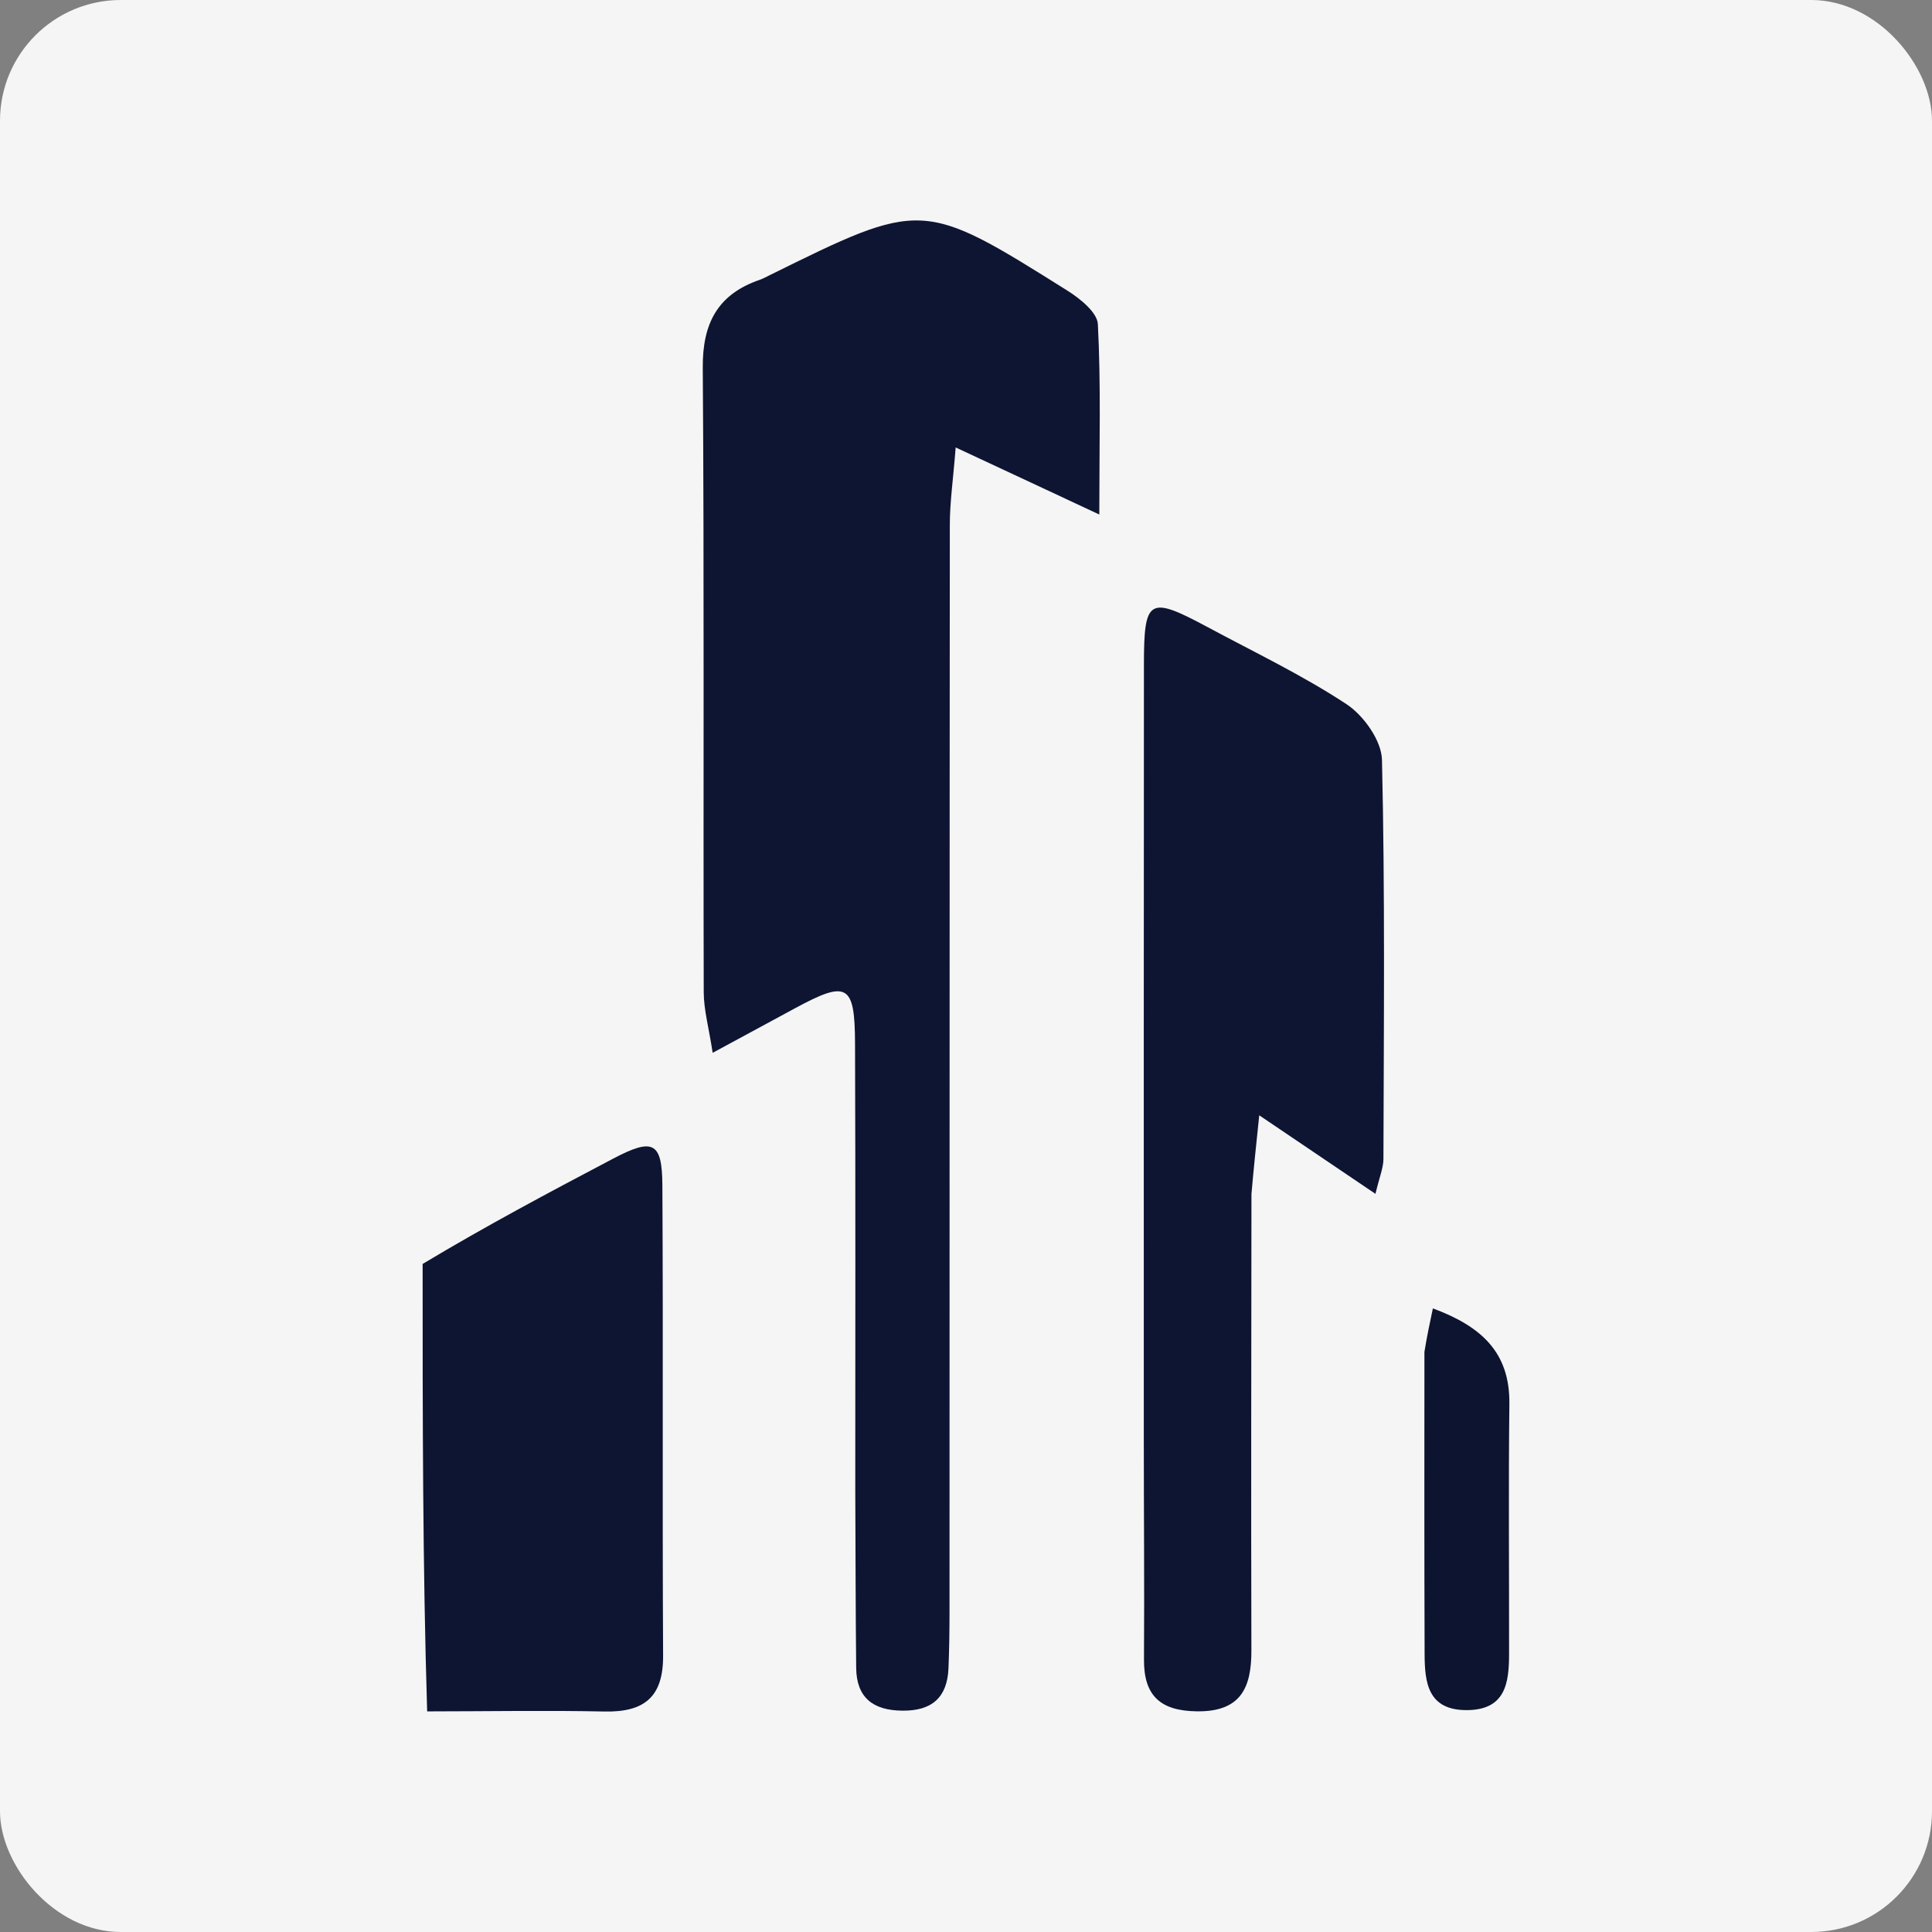
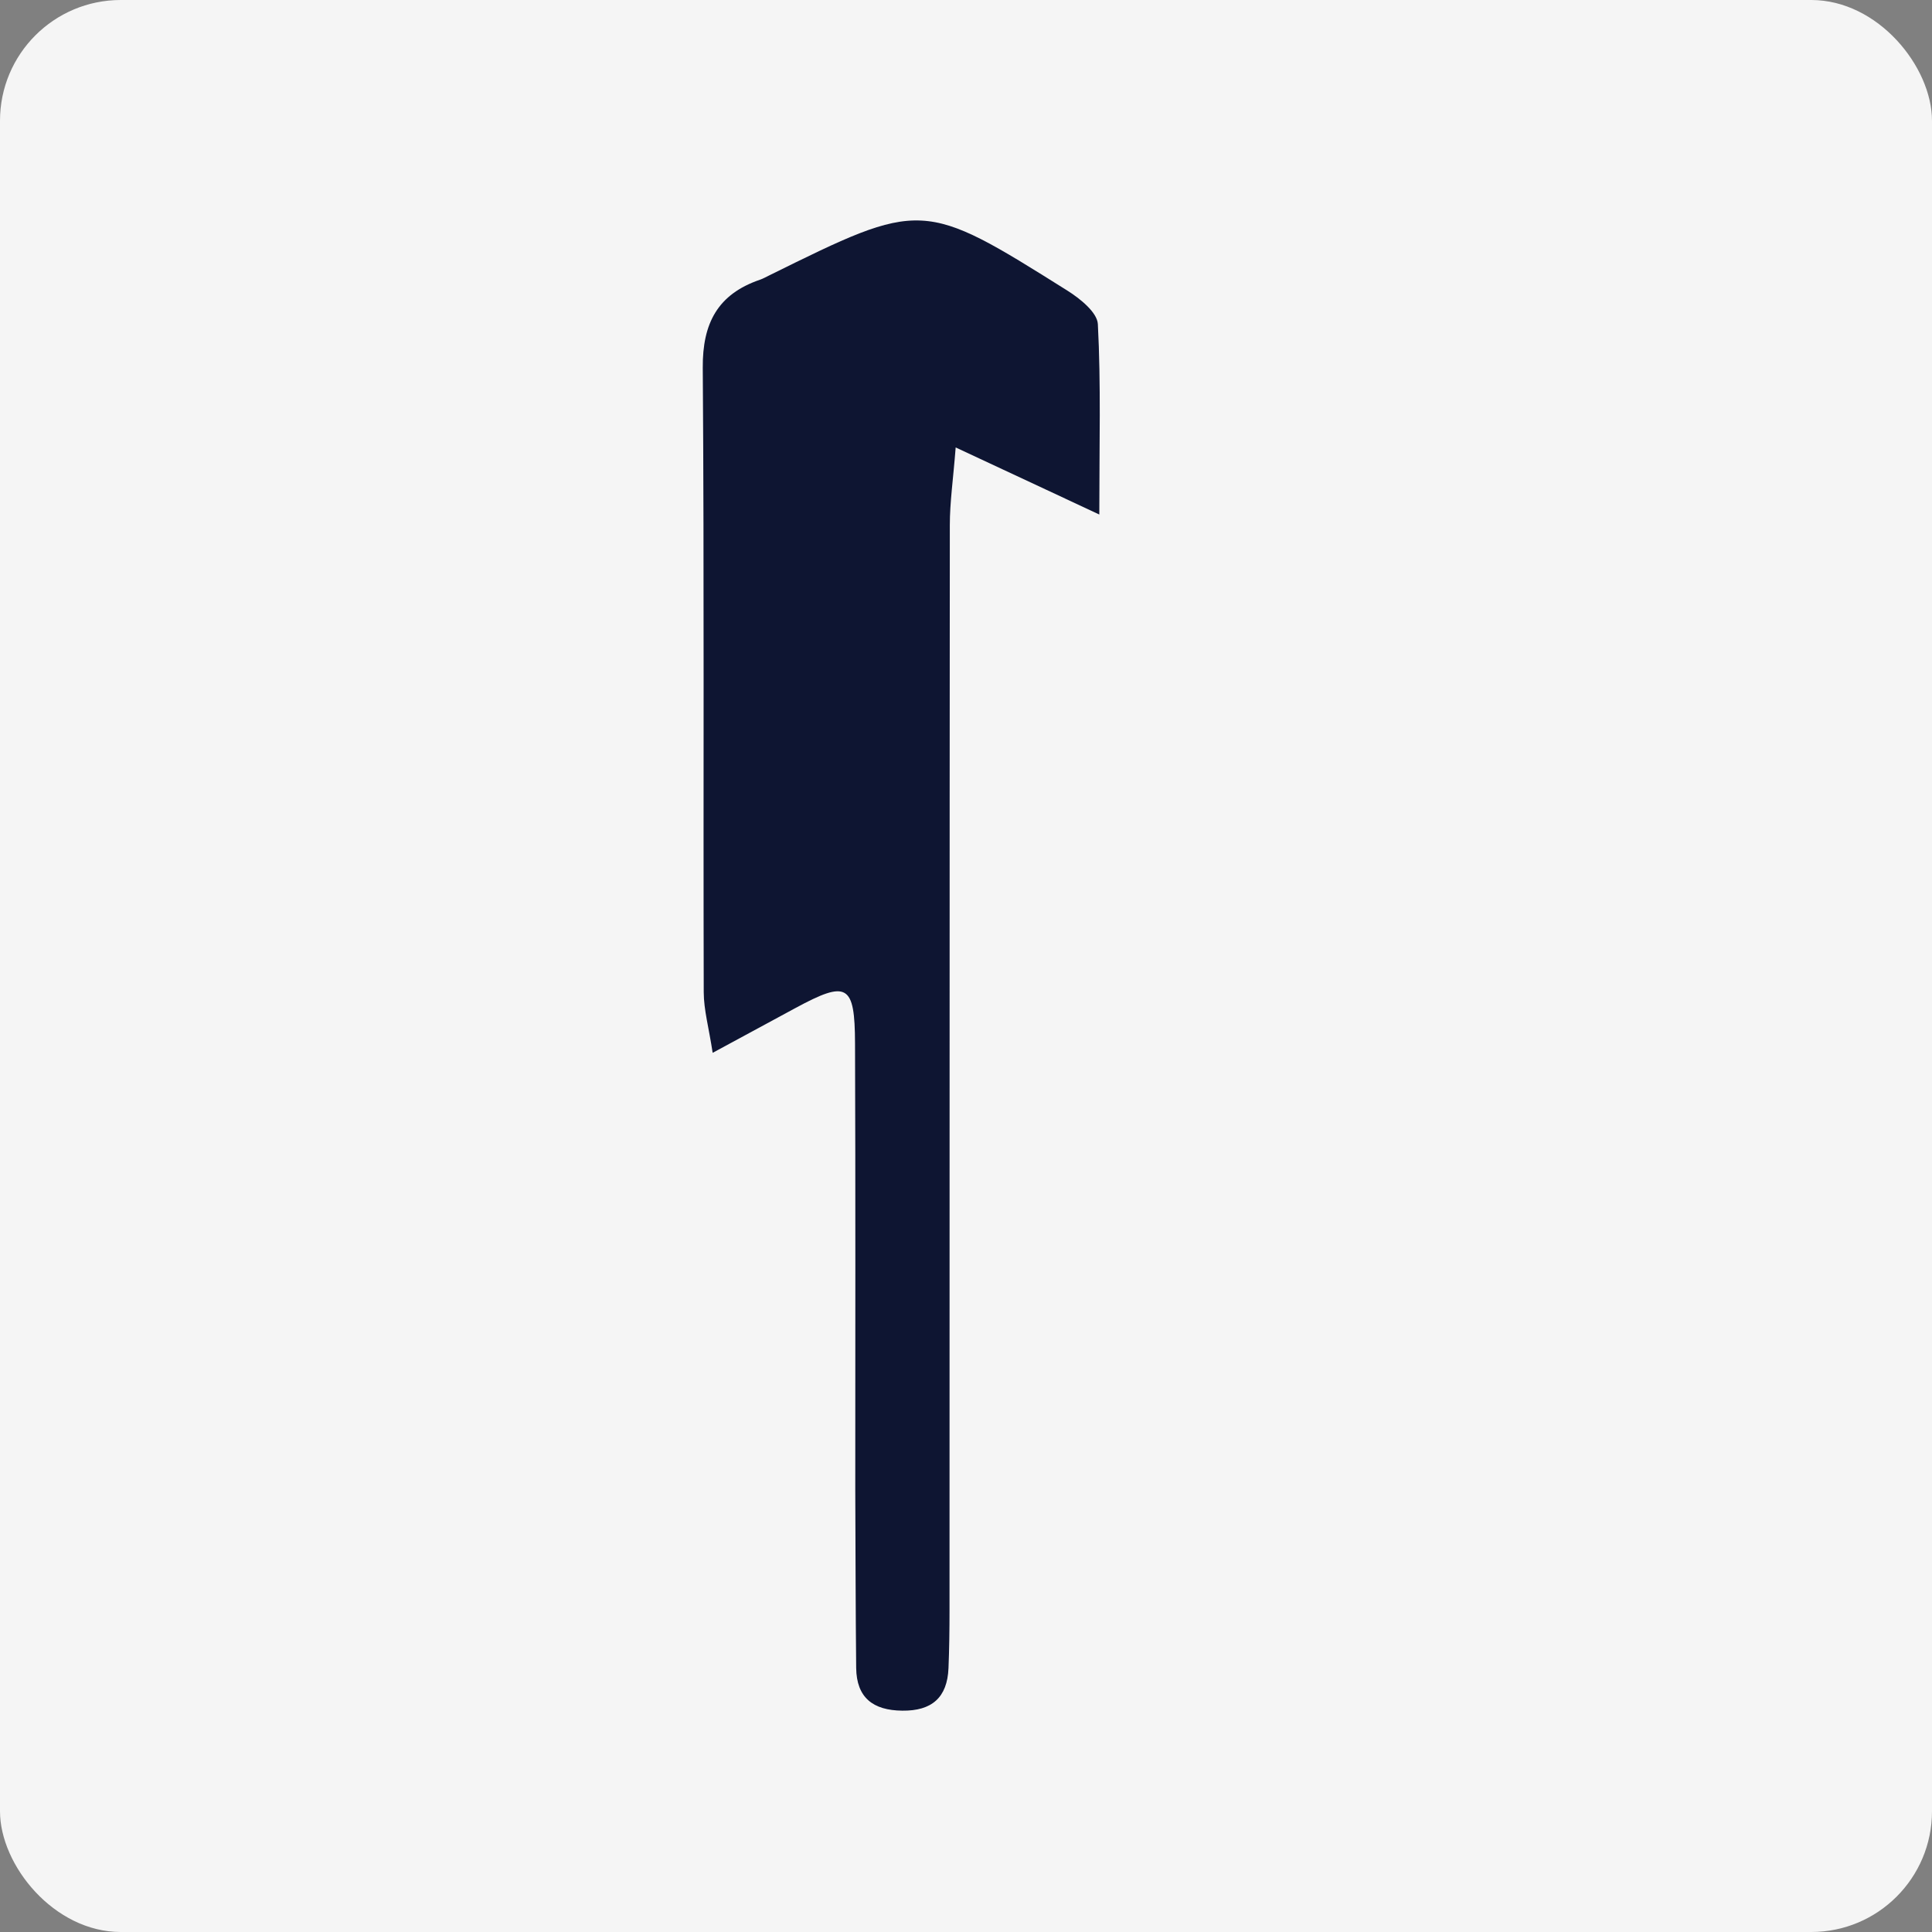
<svg xmlns="http://www.w3.org/2000/svg" width="32" height="32" viewBox="0 0 32 32" fill="none">
  <rect x="0" y="0" width="32" height="32" fill="#808080" stroke="none" />
  <rect width="32" height="32" rx="2" fill="#F5F5F5" />
-   <path d="M7 20.935C8.051 20.304 9.102 19.745 10.155 19.191C10.813 18.844 10.967 18.911 10.971 19.63C10.986 22.227 10.969 24.823 10.983 27.42C10.988 28.111 10.668 28.362 10.011 28.348C9.057 28.328 8.103 28.345 7.075 28.346C7 25.901 7 23.455 7 20.935Z" fill="#0E1532" />
  <path d="M14.166 24.683C14.166 22.164 14.171 19.724 14.162 17.284C14.159 16.298 14.033 16.232 13.17 16.699C12.758 16.922 12.345 17.145 11.804 17.438C11.741 17.023 11.657 16.729 11.656 16.434C11.647 12.987 11.665 9.54 11.64 6.093C11.634 5.352 11.889 4.872 12.588 4.633C12.638 4.616 12.684 4.589 12.732 4.566C15.275 3.31 15.278 3.306 17.677 4.812C17.887 4.944 18.174 5.173 18.184 5.369C18.236 6.359 18.208 7.352 18.208 8.522C17.362 8.127 16.669 7.804 15.829 7.411C15.788 7.938 15.732 8.317 15.732 8.697C15.727 14.69 15.729 20.683 15.727 26.675C15.727 26.994 15.723 27.312 15.71 27.63C15.69 28.116 15.435 28.34 14.944 28.334C14.461 28.329 14.187 28.12 14.181 27.626C14.171 26.672 14.171 25.717 14.166 24.683Z" fill="#0E1532" />
-   <path d="M20.728 19.777C20.726 22.346 20.72 24.841 20.727 27.336C20.729 27.96 20.547 28.354 19.825 28.345C19.227 28.338 18.944 28.093 18.948 27.488C18.956 26.267 18.945 25.047 18.945 23.826C18.945 19.553 18.943 15.28 18.947 11.008C18.948 9.908 19.029 9.865 20.008 10.39C20.78 10.805 21.575 11.184 22.303 11.664C22.587 11.851 22.883 12.268 22.89 12.586C22.941 14.788 22.92 16.991 22.914 19.194C22.914 19.342 22.849 19.491 22.782 19.774C22.147 19.345 21.581 18.962 20.857 18.473C20.802 19 20.765 19.351 20.728 19.777Z" fill="#0E1532" />
-   <path d="M23.593 22.391C23.636 22.127 23.678 21.93 23.733 21.671C24.538 21.97 25.009 22.4 25 23.251C24.984 24.631 24.997 26.011 24.995 27.391C24.995 27.875 24.937 28.321 24.297 28.325C23.65 28.328 23.597 27.87 23.596 27.394C23.59 25.748 23.592 24.102 23.593 22.391Z" fill="#0D142F" />
</svg>